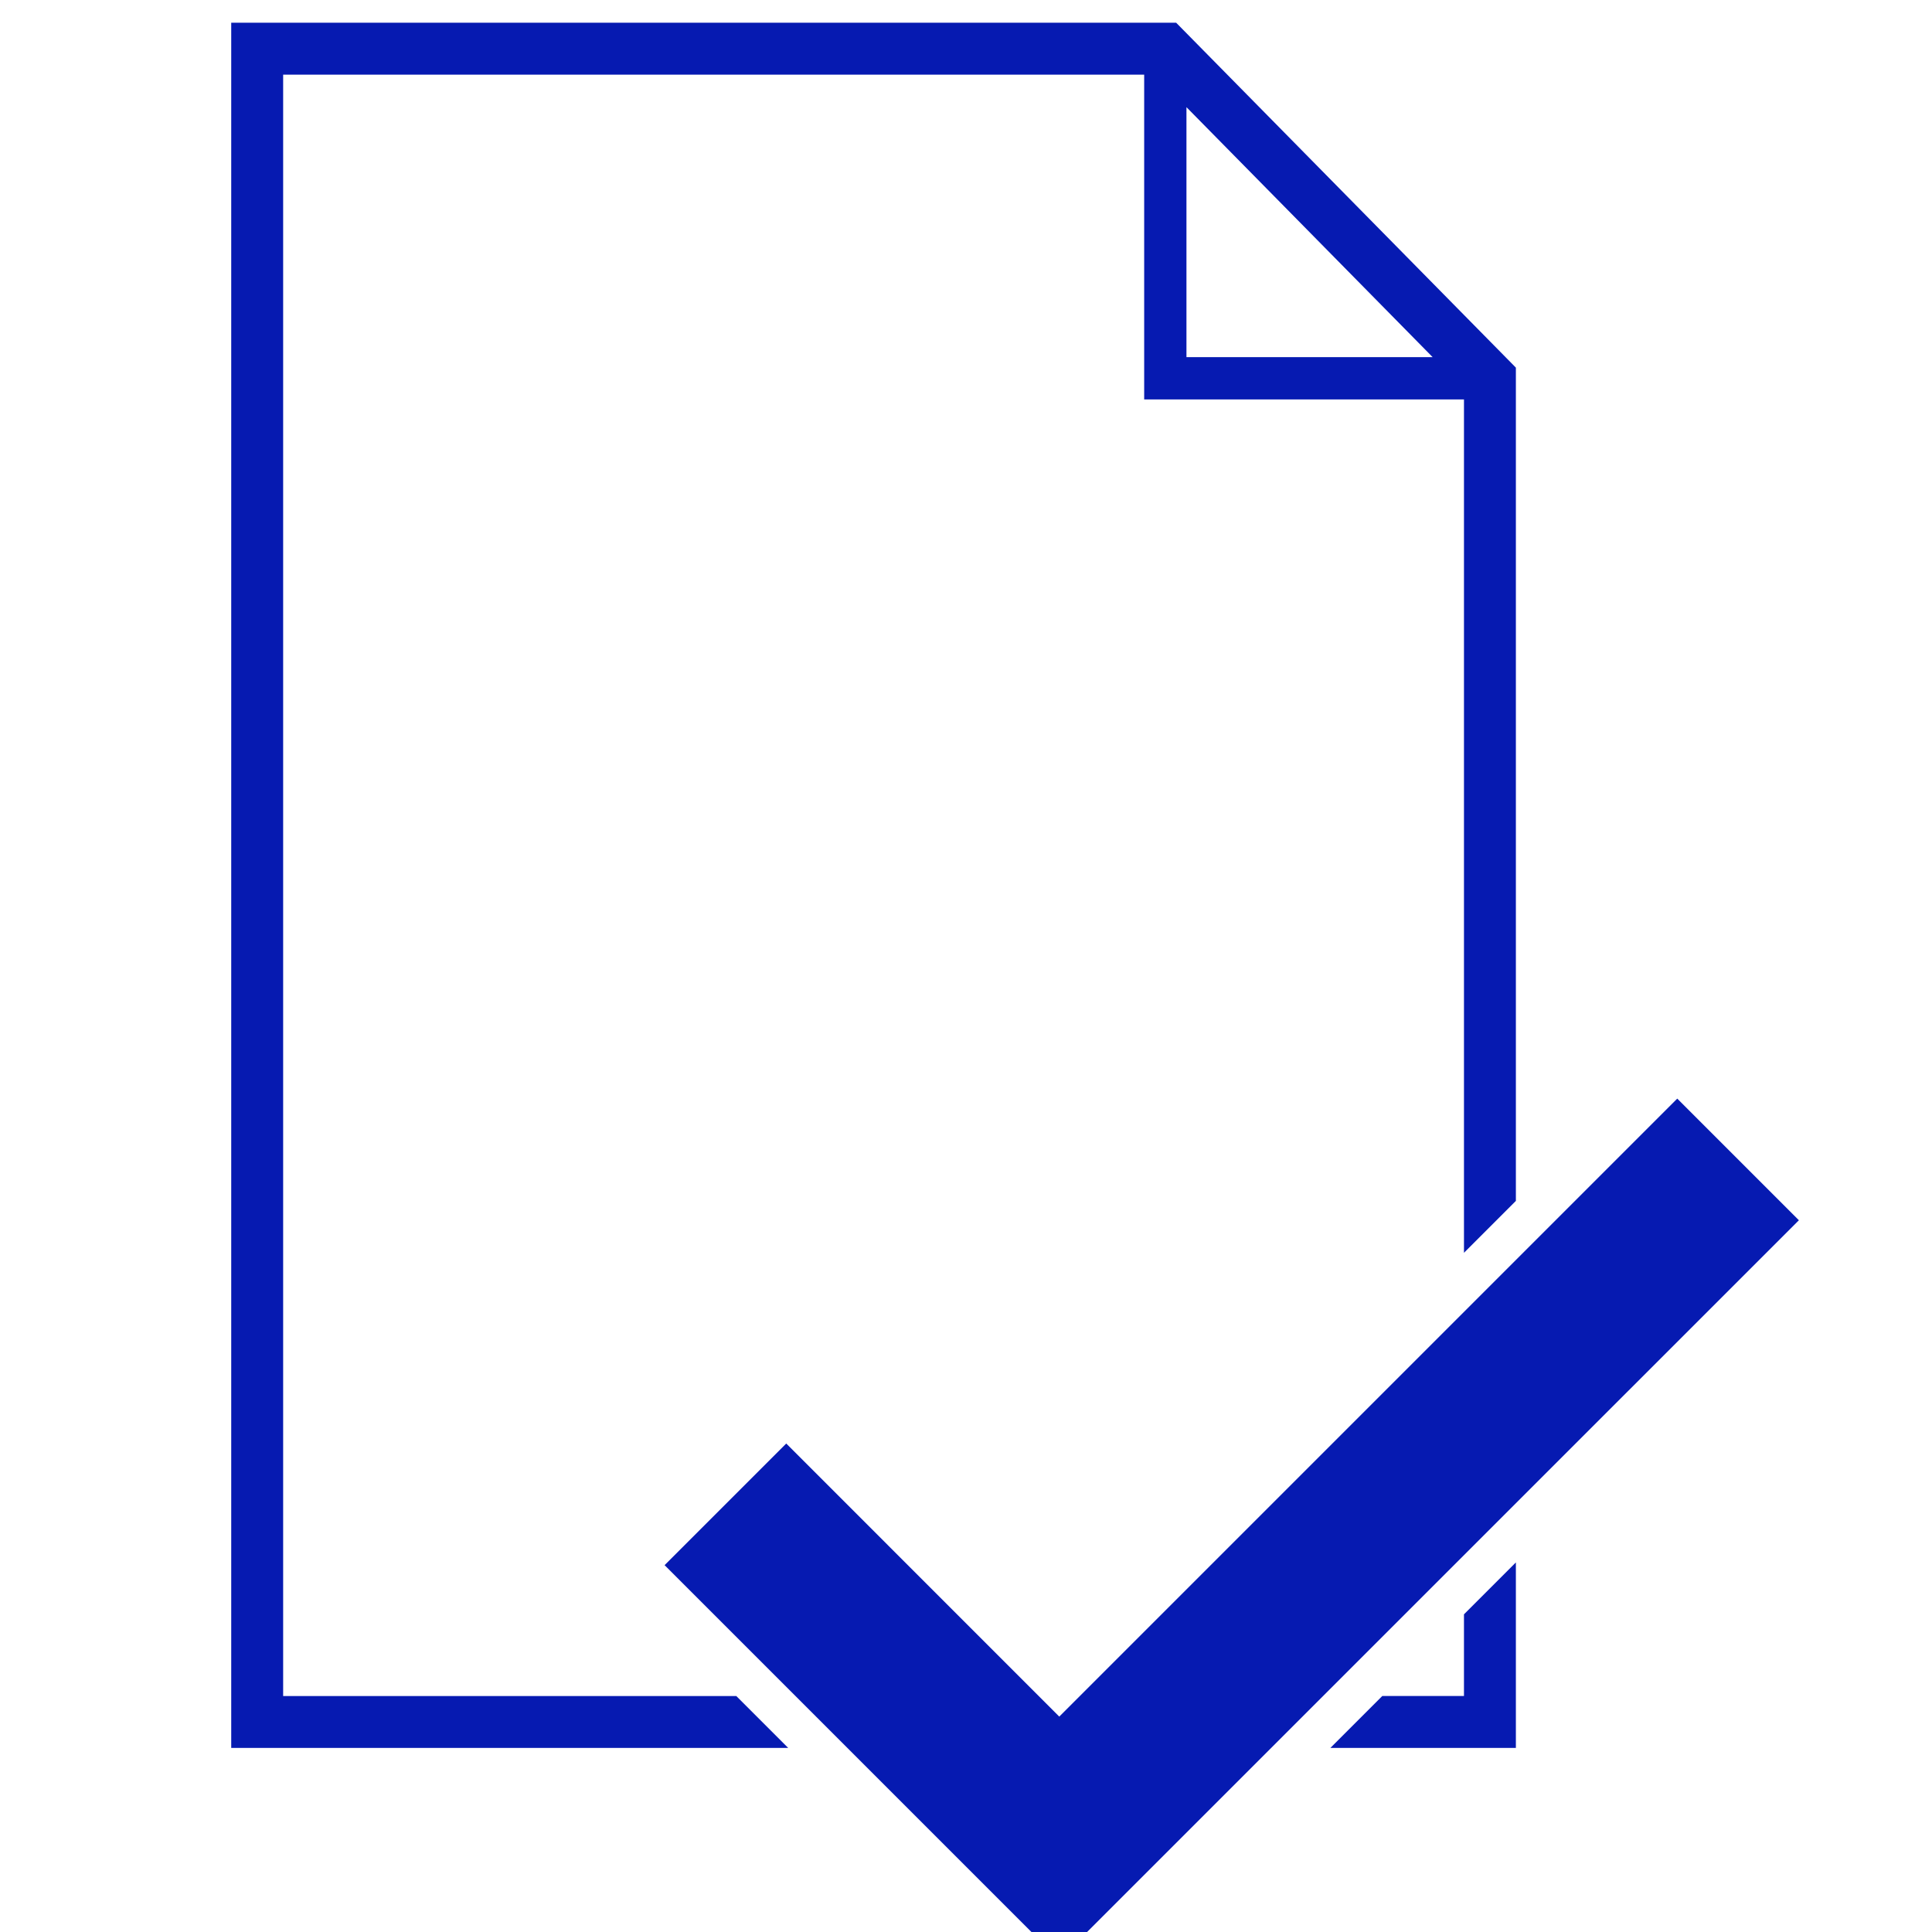
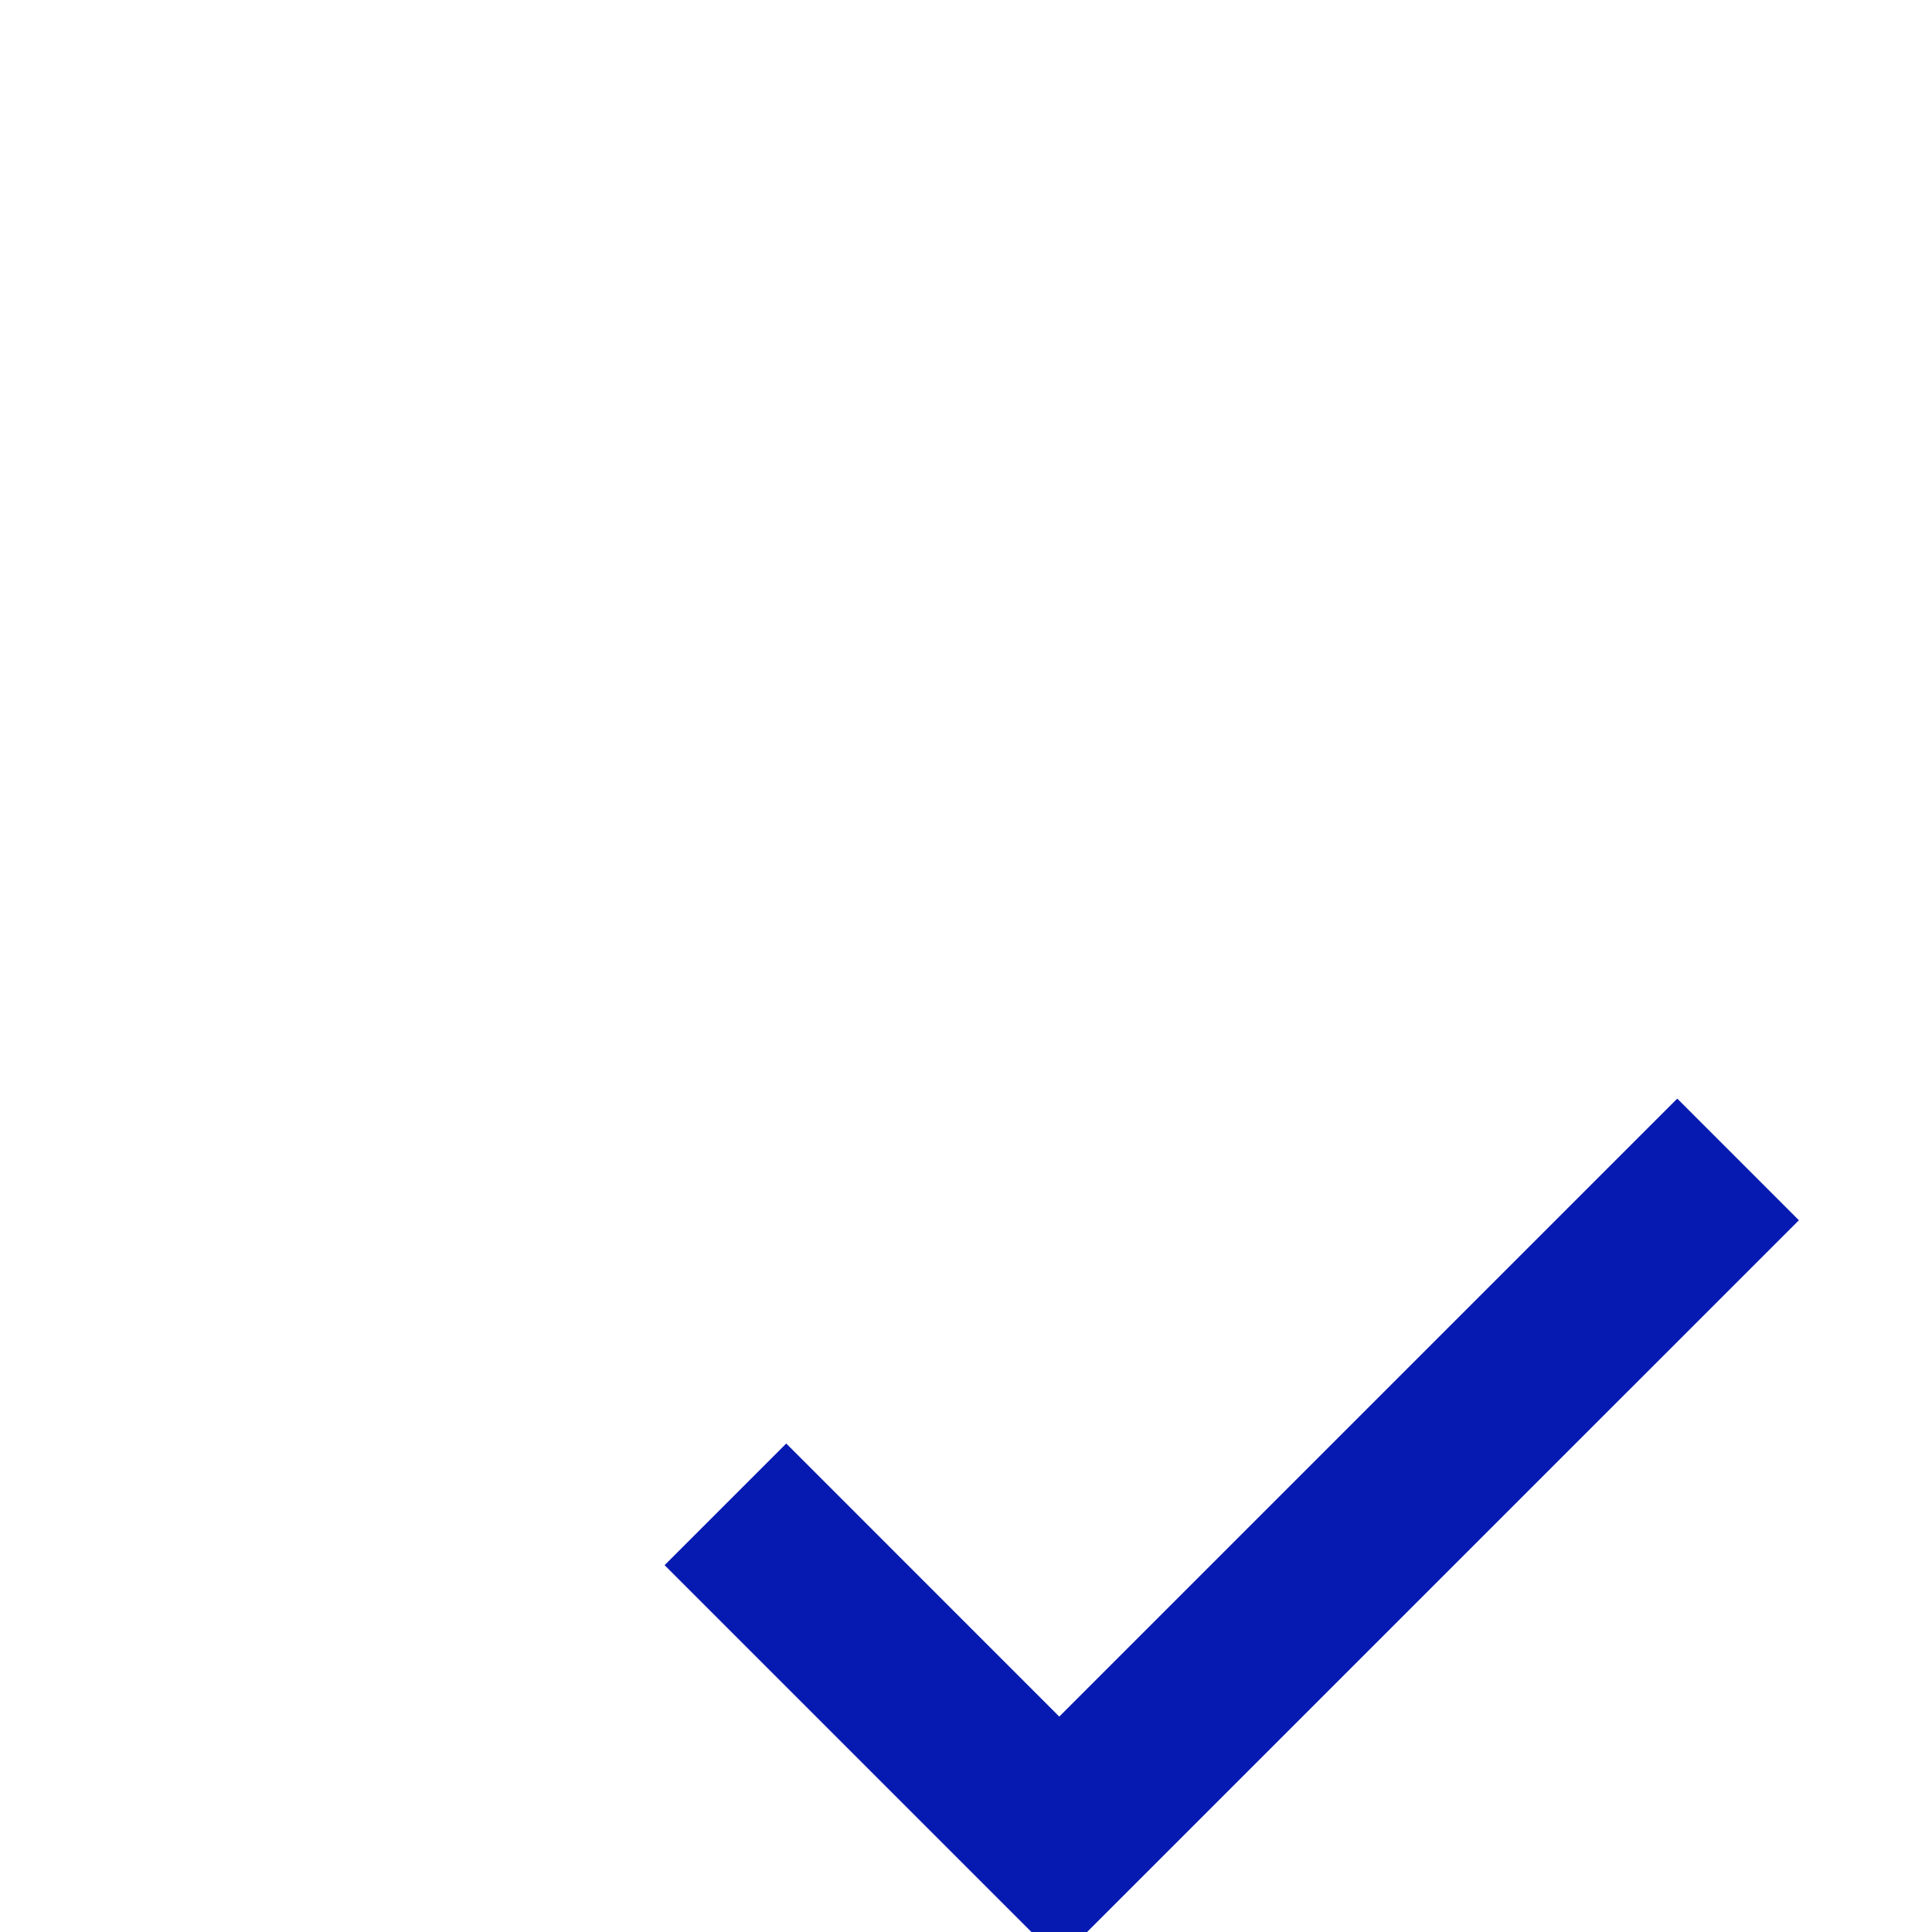
<svg xmlns="http://www.w3.org/2000/svg" xmlns:ns1="http://sodipodi.sourceforge.net/DTD/sodipodi-0.dtd" xmlns:ns2="http://www.inkscape.org/namespaces/inkscape" viewBox="0 0 114 114" fill="none" version="1.1" id="svg15" ns1:docname="2021_Icon-end-of-day.svg" ns2:version="0.92.4 (5da689c313, 2019-01-14)">
  <ns1:namedview pagecolor="#ffffff" bordercolor="#666666" borderopacity="1" objecttolerance="10" gridtolerance="10" guidetolerance="10" ns2:pageopacity="0" ns2:pageshadow="2" ns2:window-width="1858" ns2:window-height="1057" id="namedview17" showgrid="false" ns2:zoom="2.0701754" ns2:cx="-32.122881" ns2:cy="57" ns2:window-x="54" ns2:window-y="347" ns2:window-maximized="1" ns2:current-layer="svg15" />
  <g clip-path="url(#clip0)" id="g8" transform="matrix(1.139,0,0,1.139,-12.894,-9.765)">
-     <path d="M 72.252,9.751 H 23.299 V 99.125 h 28.854 l -2.689,-2.689 H 25.989 V 12.441 h 44.606 v 16.825 h 16.567 v 44.208 l 2.689,-2.689 V 27.619 Z m 0.533,4.374 12.755,12.951 h -12.755 z" id="path2" ns2:connector-curvature="0" style="fill:#061ab1" />
-     <path d="m 87.162,96.435 h -4.232 l -2.689,2.69 h 9.61 v -9.61 l -2.689,2.689 z" id="path4" ns2:connector-curvature="0" style="fill:#061ab1" />
    <path d="M 66.196,110.103 45.75,89.657 l 6.302,-6.302 14.144,14.147 32.015,-32.015 6.301,6.302 z" id="path6" ns2:connector-curvature="0" style="fill:#061ab1" />
  </g>
  <defs id="defs13">
    <clipPath id="clip0">
      <rect width="113.386" height="113.386" fill="white" transform="translate(0 0.387)" id="rect10" />
    </clipPath>
  </defs>
</svg>